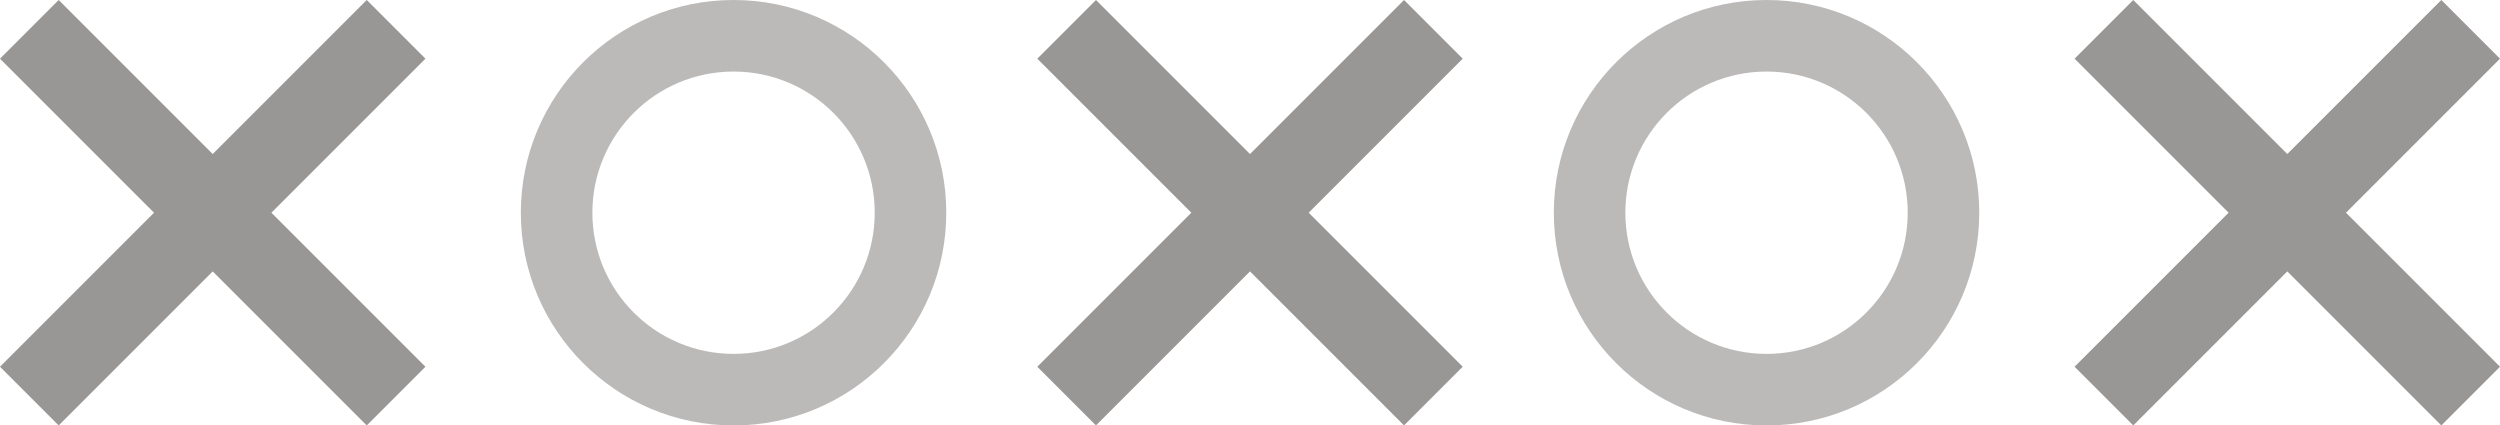
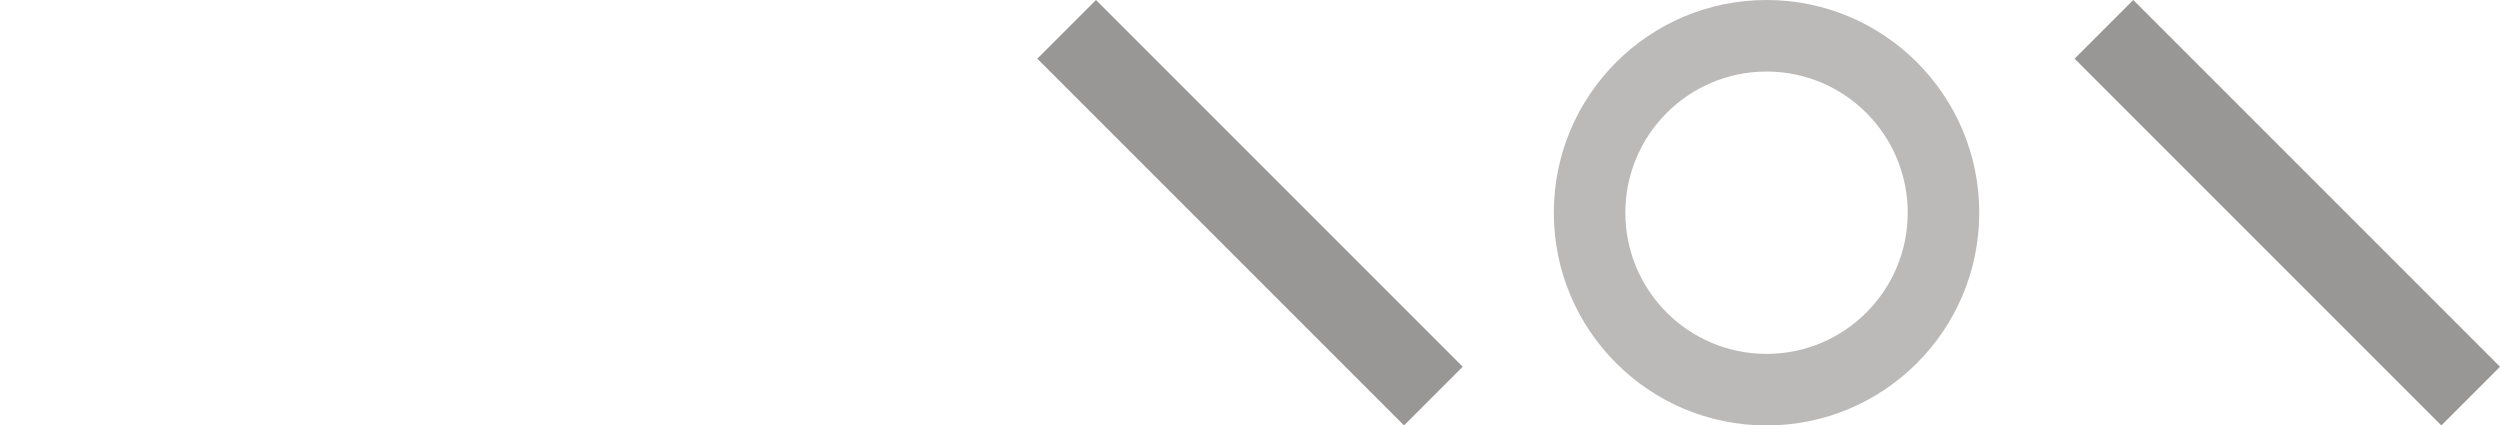
<svg xmlns="http://www.w3.org/2000/svg" width="288" height="49" viewBox="0 0 288 49" fill="none">
  <g style="mix-blend-mode:soft-light">
-     <rect y="6.76" width="9.56" height="59.748" transform="rotate(-45 0 6.76)" fill="#999696" />
-     <rect x="42.248" width="9.56" height="59.748" transform="rotate(45 42.248 0)" fill="#999696" />
    <rect x="119.496" y="6.76" width="9.56" height="59.748" transform="rotate(-45 119.496 6.76)" fill="#999696" />
-     <rect x="161.744" width="9.56" height="59.748" transform="rotate(45 161.744 0)" fill="#999696" />
    <rect x="238.992" y="6.76" width="9.56" height="59.748" transform="rotate(-45 238.992 6.76)" fill="#999696" />
-     <rect x="281.24" width="9.56" height="59.748" transform="rotate(45 281.24 0)" fill="#999696" />
    <path d="M228.01 24.505C228.01 38.039 217.039 49.01 203.505 49.01C189.971 49.01 179 38.039 179 24.505C179 10.971 189.971 0 203.505 0C217.039 0 228.01 10.971 228.01 24.505ZM187.242 24.505C187.242 33.487 194.523 40.768 203.505 40.768C212.487 40.768 219.768 33.487 219.768 24.505C219.768 15.523 212.487 8.242 203.505 8.242C194.523 8.242 187.242 15.523 187.242 24.505Z" fill="#BCB9B9" />
-     <path d="M109.01 24.505C109.01 38.039 98.039 49.01 84.505 49.01C70.971 49.01 60 38.039 60 24.505C60 10.971 70.971 0 84.505 0C98.039 0 109.01 10.971 109.01 24.505ZM68.242 24.505C68.242 33.487 75.523 40.768 84.505 40.768C93.487 40.768 100.768 33.487 100.768 24.505C100.768 15.523 93.487 8.242 84.505 8.242C75.523 8.242 68.242 15.523 68.242 24.505Z" fill="#BCB9B9" />
  </g>
</svg>